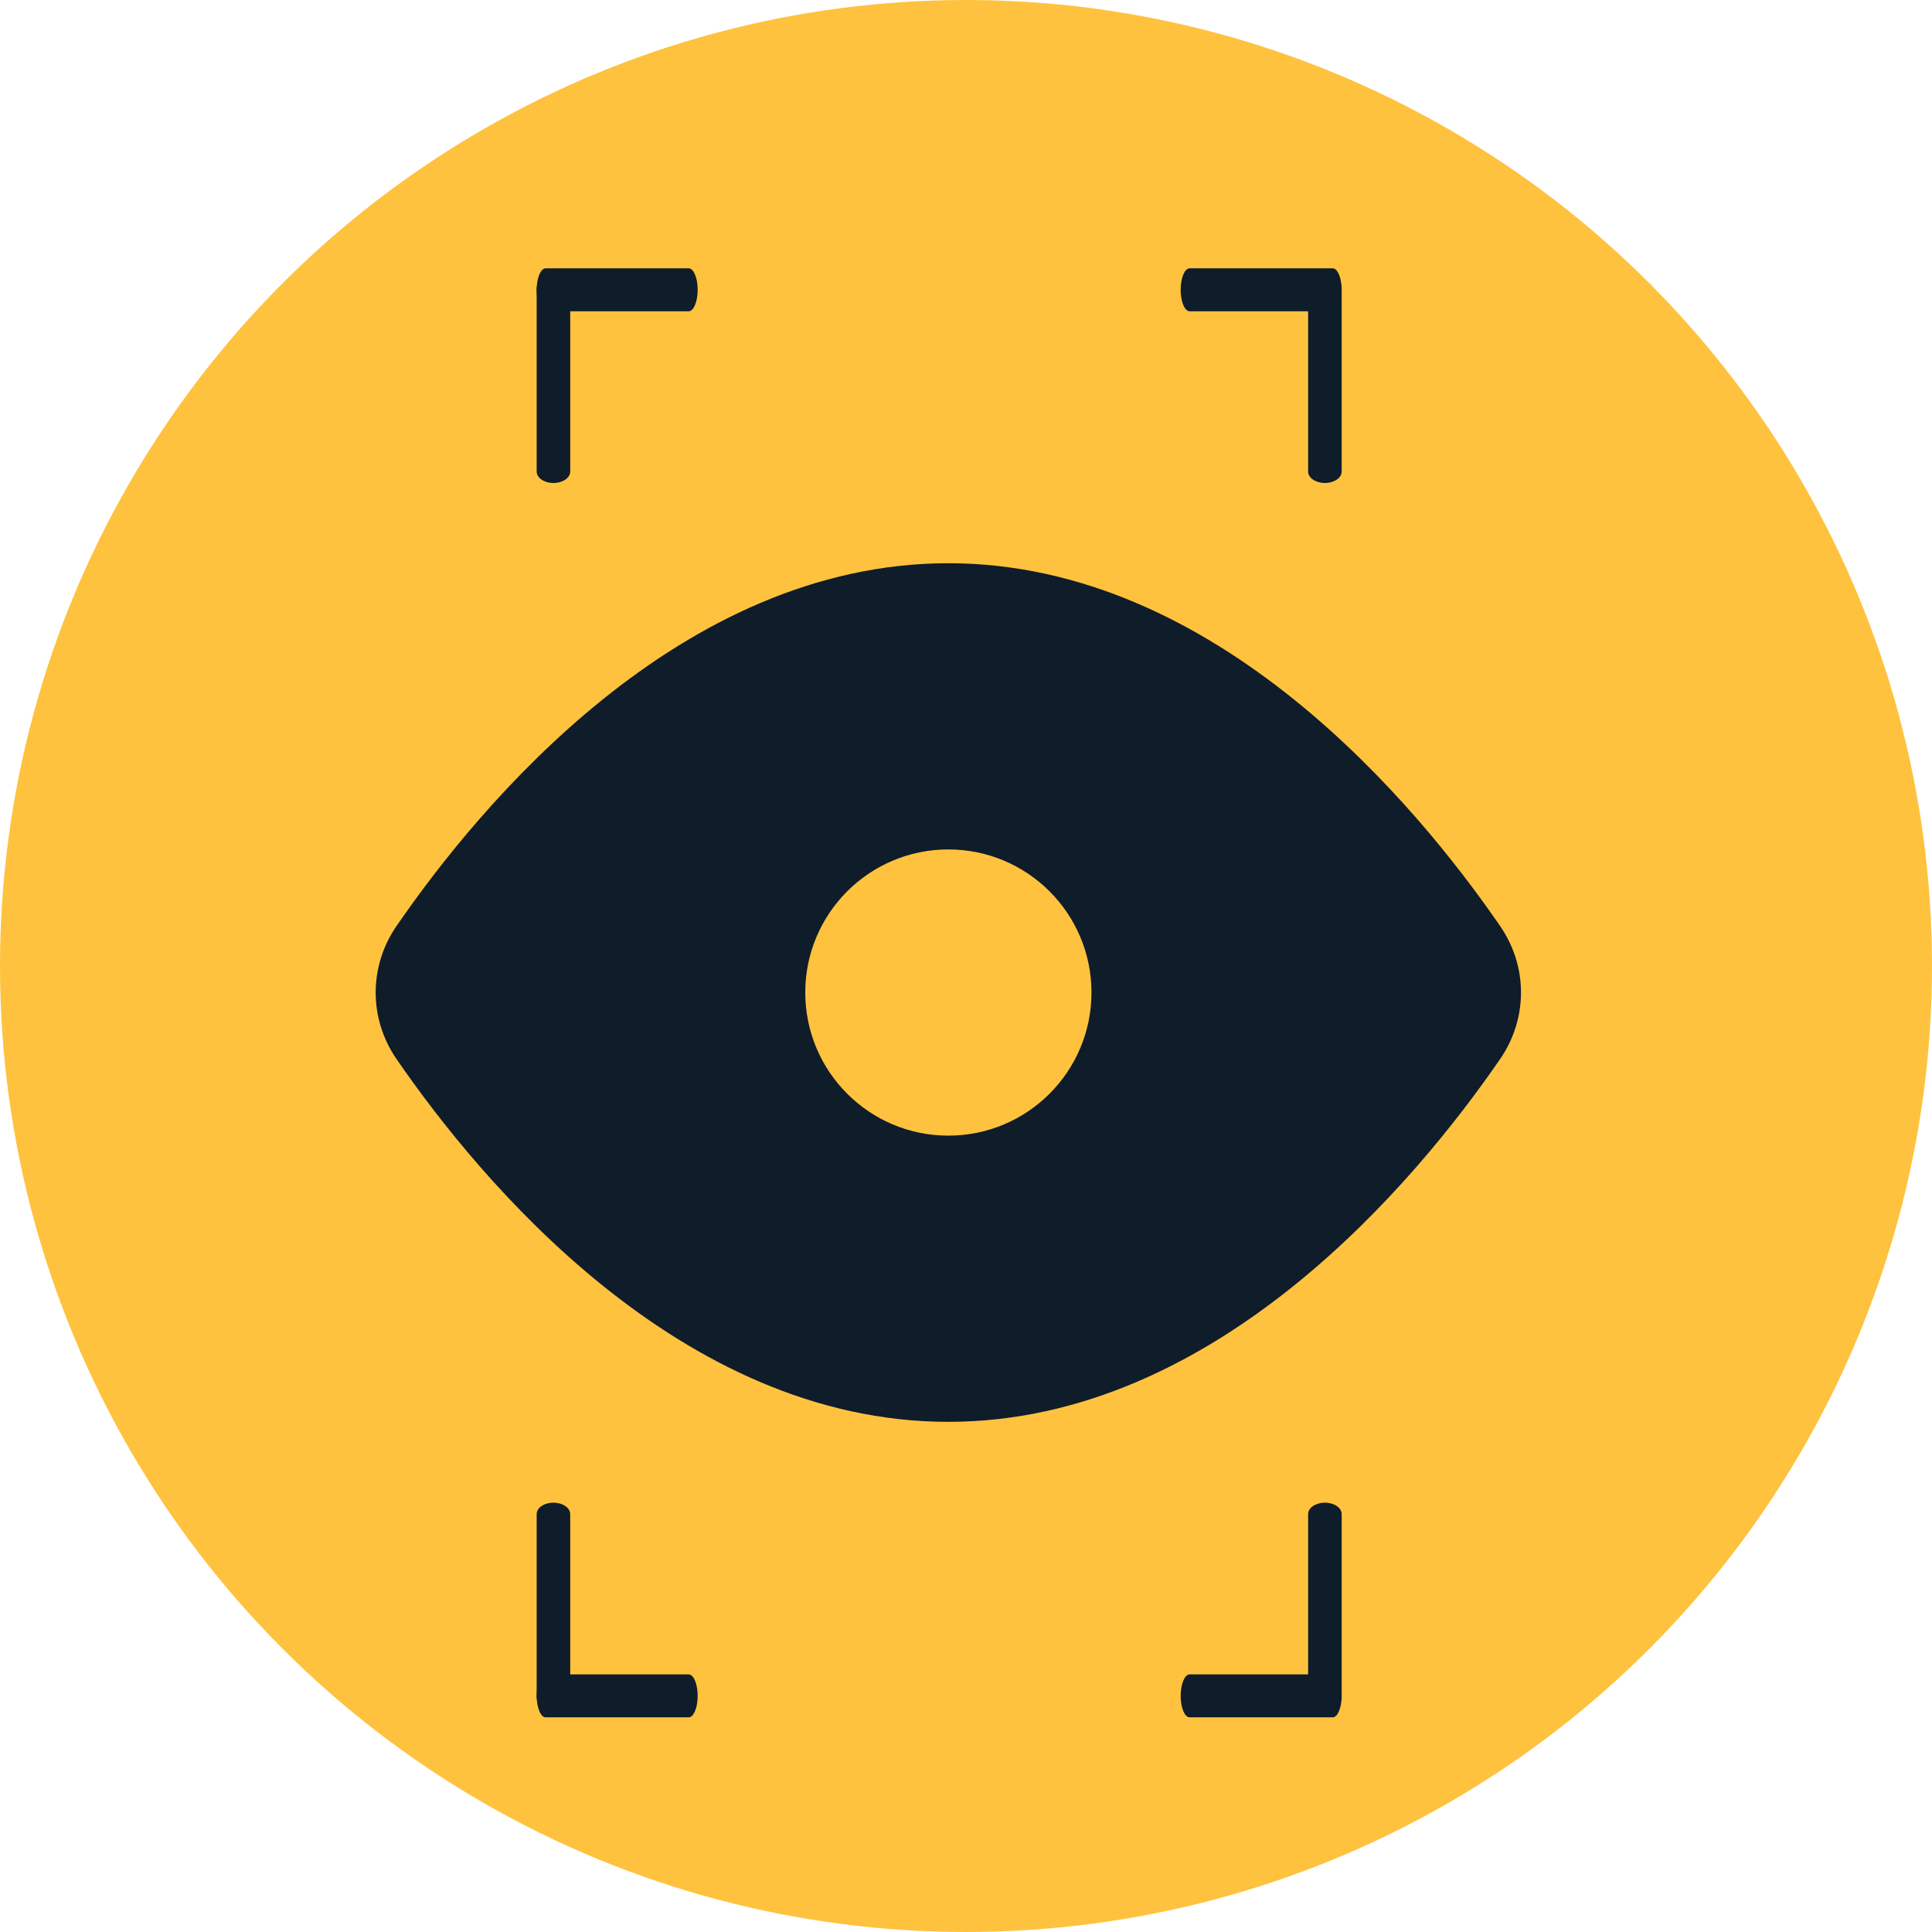
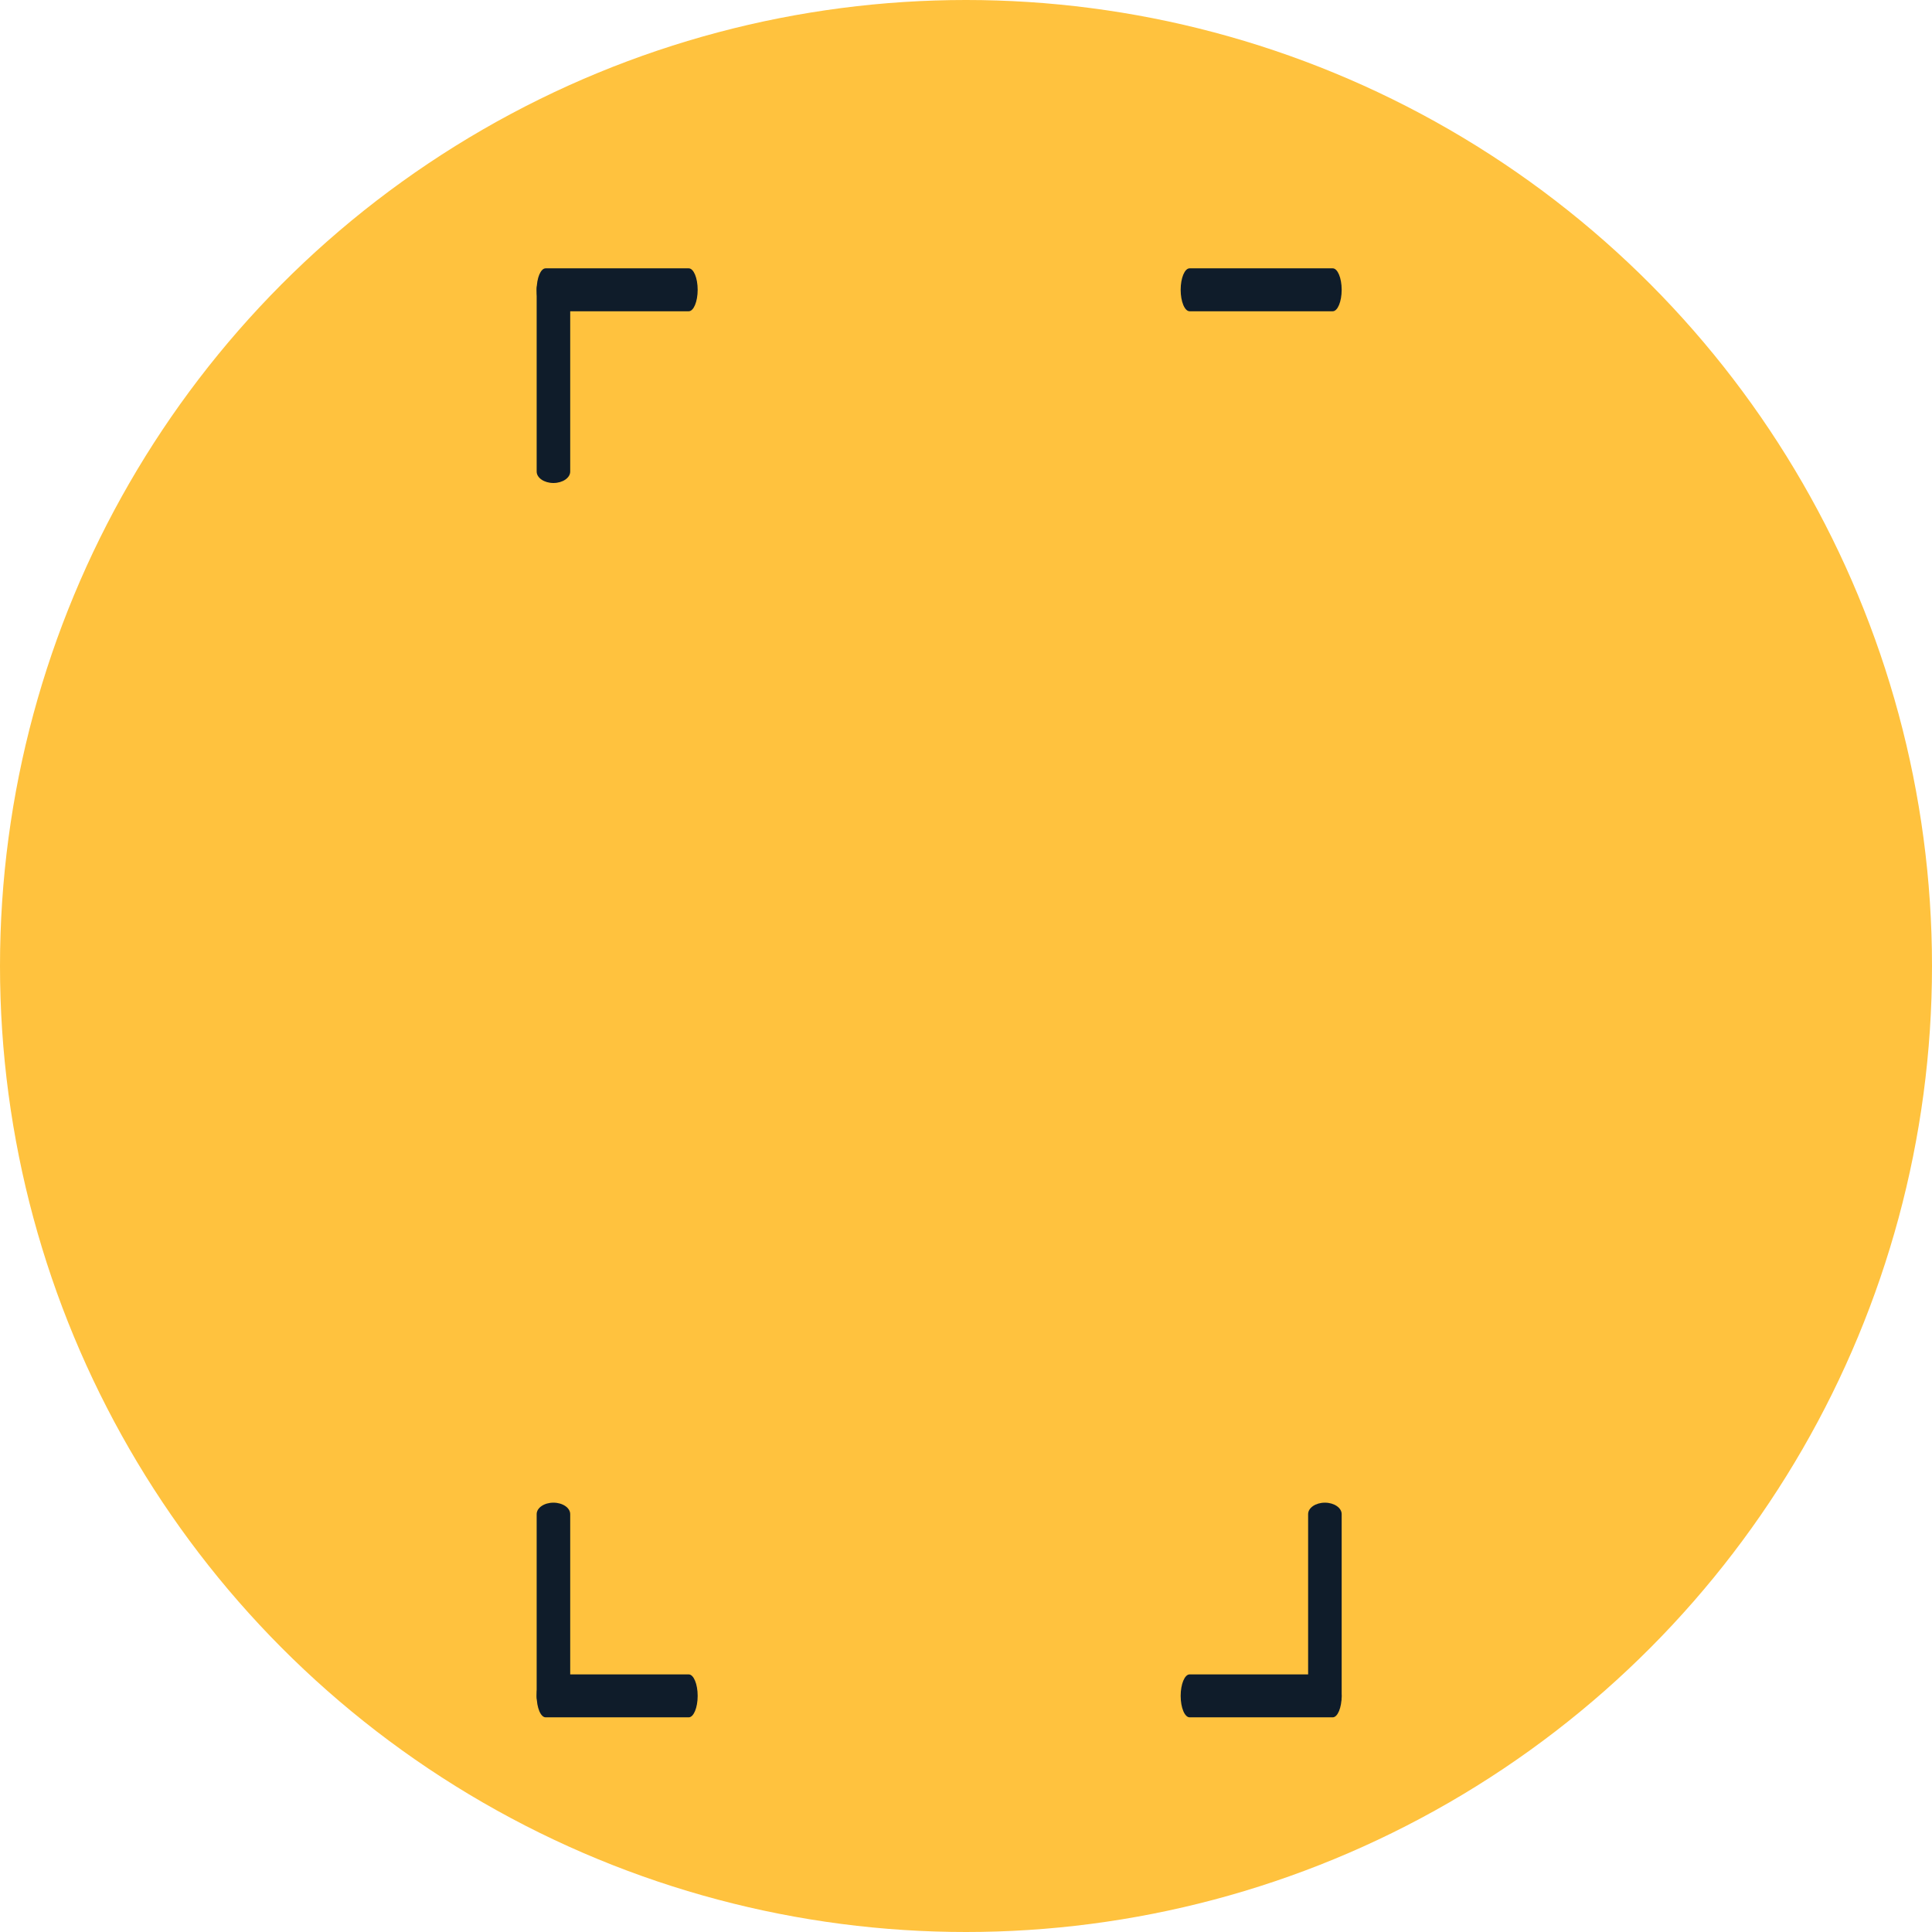
<svg xmlns="http://www.w3.org/2000/svg" width="36" height="36" viewBox="0 0 36 36" fill="none">
  <circle cx="18" cy="18" r="18" fill="#FFC23E" />
-   <path fill-rule="evenodd" clip-rule="evenodd" d="M17.671 26.494C22.679 26.494 26.408 21.979 27.953 19.733C28.471 18.98 28.471 18.008 27.953 17.256C26.408 15.01 22.679 10.495 17.671 10.495C12.663 10.495 8.933 15.01 7.388 17.256C6.871 18.008 6.871 18.98 7.388 19.733C8.933 21.979 12.663 26.494 17.671 26.494ZM17.671 21.161C19.144 21.161 20.338 19.967 20.338 18.494C20.338 17.021 19.144 15.828 17.671 15.828C16.199 15.828 15.005 17.021 15.005 18.494C15.005 19.967 16.199 21.161 17.671 21.161Z" fill="#0F1C2A" />
  <path fill-rule="evenodd" clip-rule="evenodd" d="M13 31.6C13 31.821 12.925 32 12.833 32H10.167C10.075 32 10 31.821 10 31.6C10 31.379 10.075 31.2 10.167 31.2H12.833C12.925 31.2 13 31.379 13 31.6Z" fill="#0F1C2A" />
  <path fill-rule="evenodd" clip-rule="evenodd" d="M10.312 28C10.485 28 10.625 28.096 10.625 28.213L10.625 31.627C10.625 31.744 10.485 31.84 10.312 31.84C10.14 31.84 10 31.744 10 31.627L10 28.213C10 28.096 10.14 28 10.312 28Z" fill="#0F1C2A" />
  <path fill-rule="evenodd" clip-rule="evenodd" d="M22 31.6C22 31.821 22.075 32 22.167 32H24.833C24.925 32 25 31.821 25 31.6C25 31.379 24.925 31.2 24.833 31.2H22.167C22.075 31.2 22 31.379 22 31.6Z" fill="#0F1C2A" />
  <path fill-rule="evenodd" clip-rule="evenodd" d="M24.688 28C24.515 28 24.375 28.096 24.375 28.213V31.627C24.375 31.744 24.515 31.84 24.688 31.84C24.86 31.84 25 31.744 25 31.627V28.213C25 28.096 24.86 28 24.688 28Z" fill="#0F1C2A" />
  <path fill-rule="evenodd" clip-rule="evenodd" d="M13 5.4C13 5.179 12.925 5 12.833 5H10.167C10.075 5 10 5.179 10 5.4C10 5.621 10.075 5.8 10.167 5.8H12.833C12.925 5.8 13 5.621 13 5.4Z" fill="#0F1C2A" />
  <path fill-rule="evenodd" clip-rule="evenodd" d="M10.312 9C10.485 9 10.625 8.904 10.625 8.787L10.625 5.373C10.625 5.256 10.485 5.16 10.312 5.16C10.14 5.16 10 5.256 10 5.373L10 8.787C10 8.904 10.14 9 10.312 9Z" fill="#0F1C2A" />
  <path fill-rule="evenodd" clip-rule="evenodd" d="M22 5.4C22 5.179 22.075 5 22.167 5H24.833C24.925 5 25 5.179 25 5.4C25 5.621 24.925 5.8 24.833 5.8H22.167C22.075 5.8 22 5.621 22 5.4Z" fill="#0F1C2A" />
-   <path fill-rule="evenodd" clip-rule="evenodd" d="M24.688 9C24.515 9 24.375 8.904 24.375 8.787V5.373C24.375 5.256 24.515 5.16 24.688 5.16C24.86 5.16 25 5.256 25 5.373V8.787C25 8.904 24.86 9 24.688 9Z" fill="#0F1C2A" />
</svg>